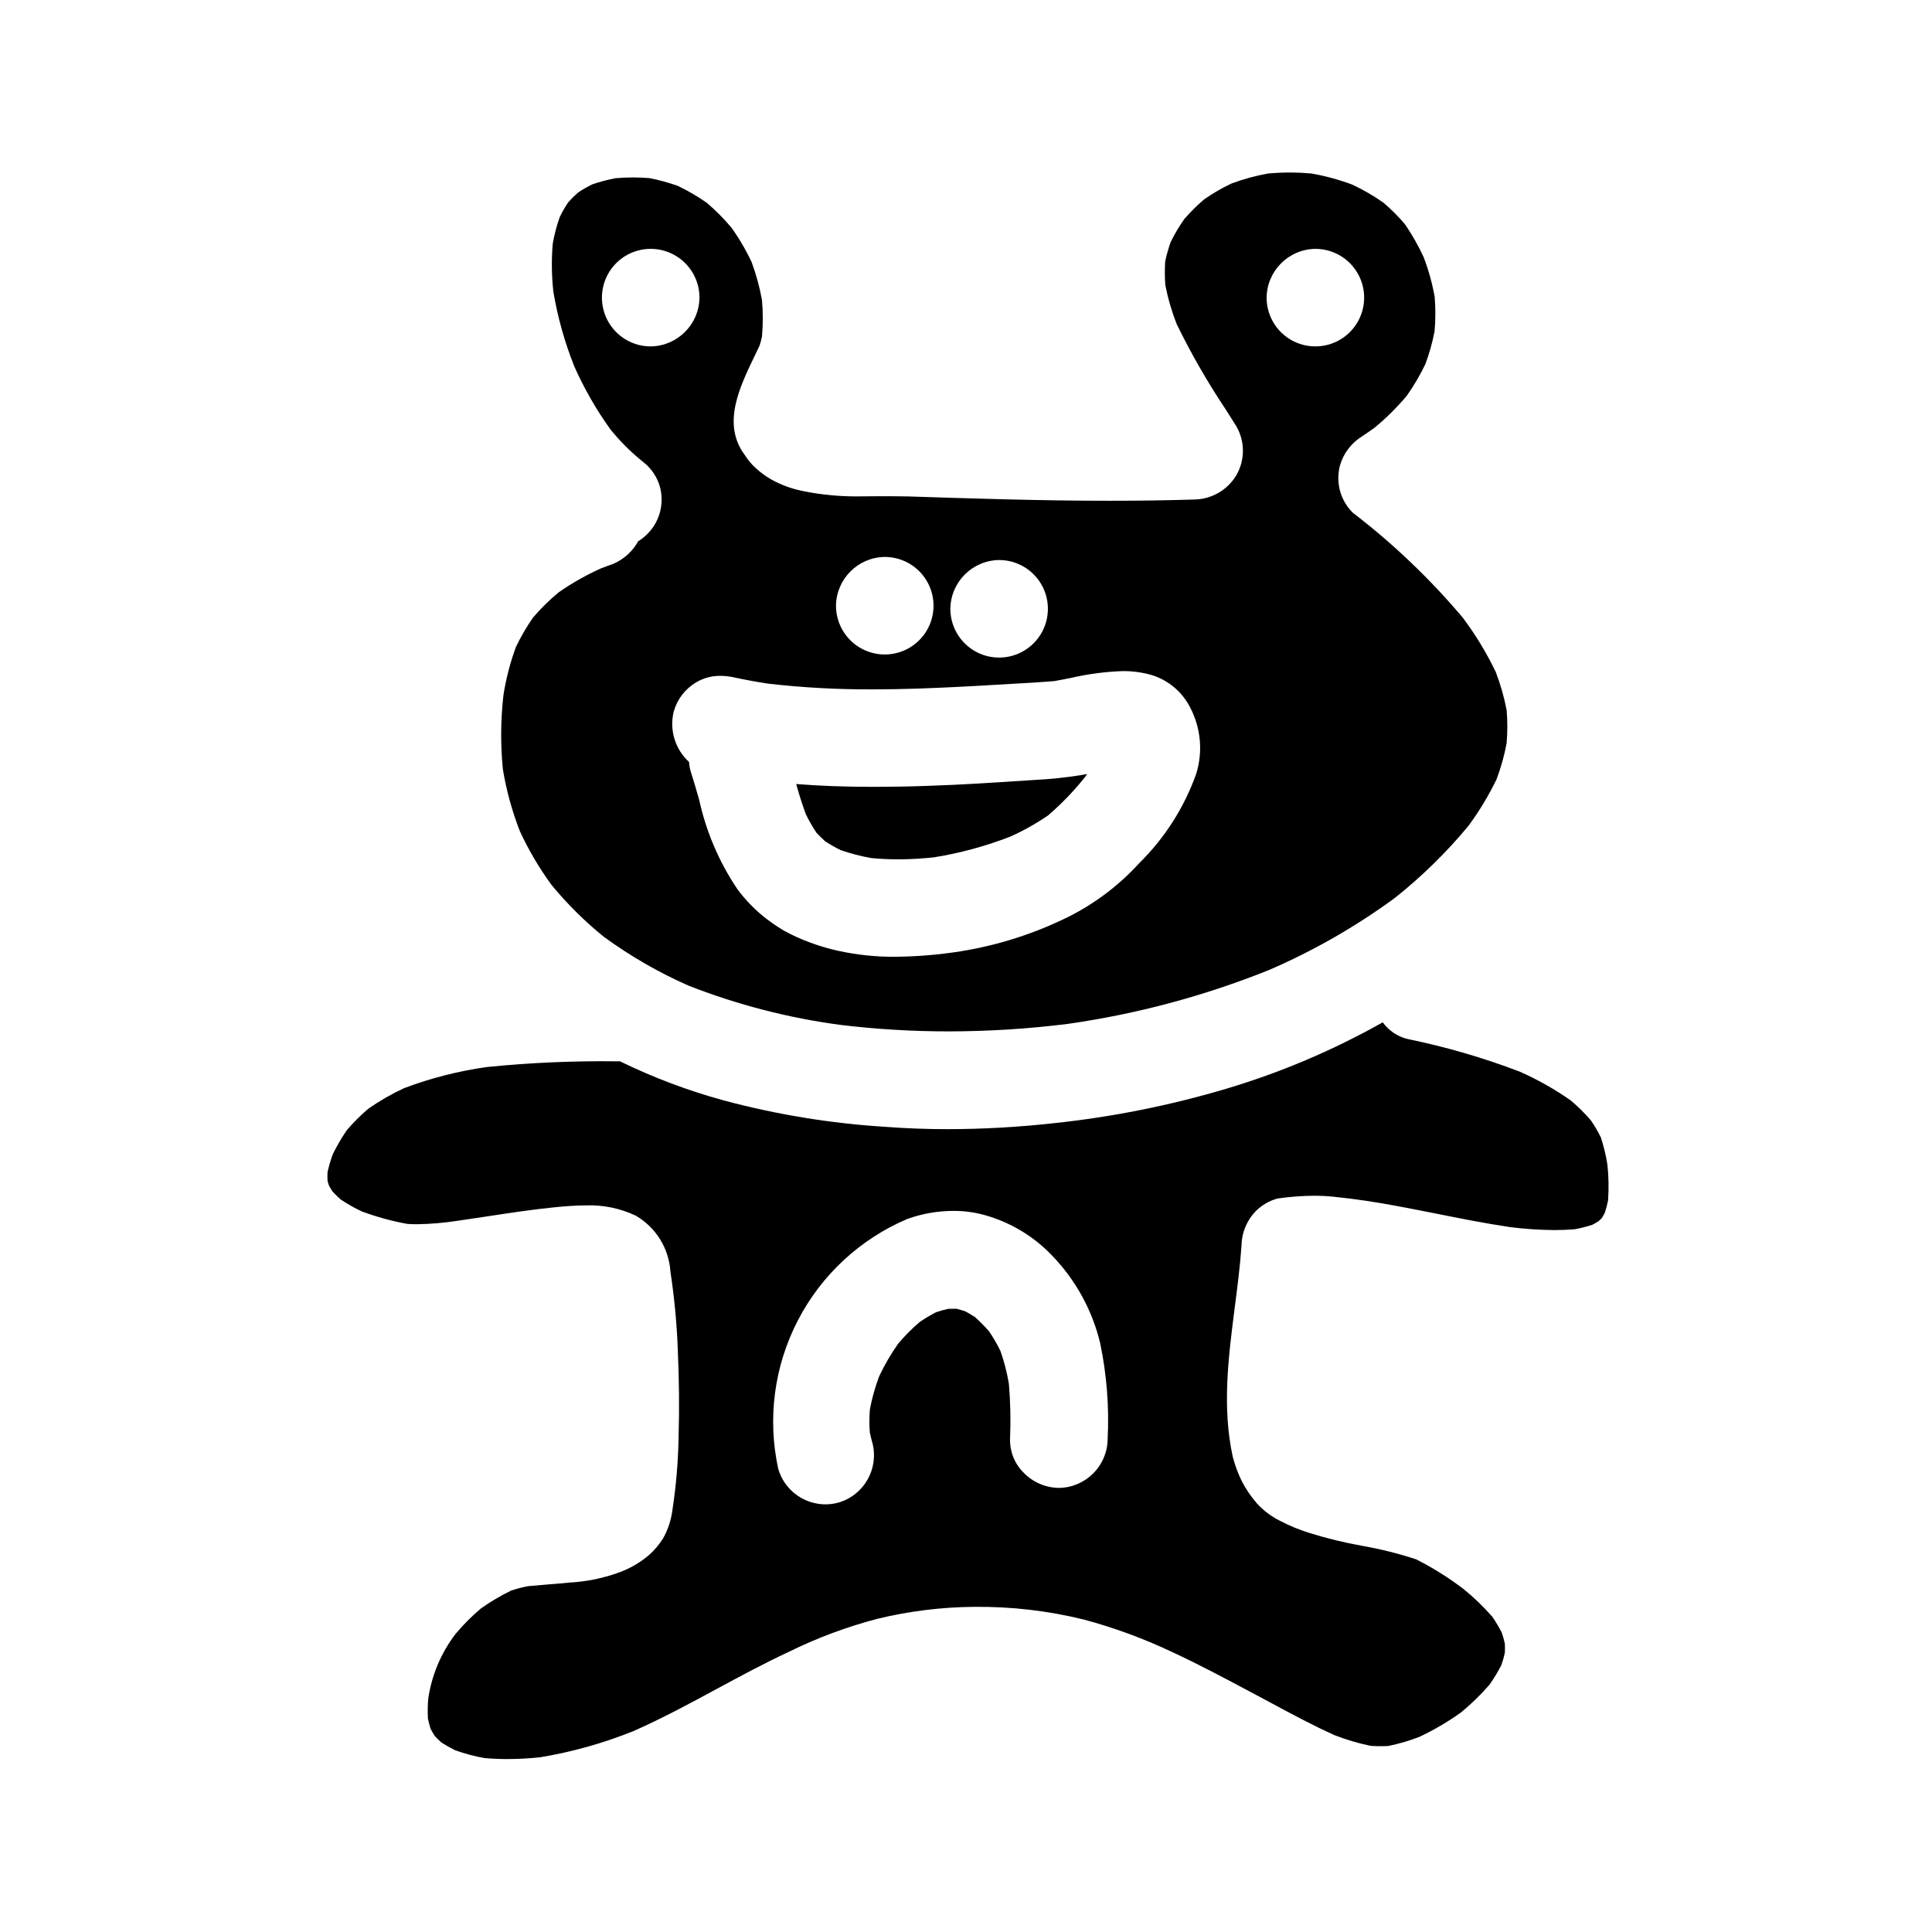
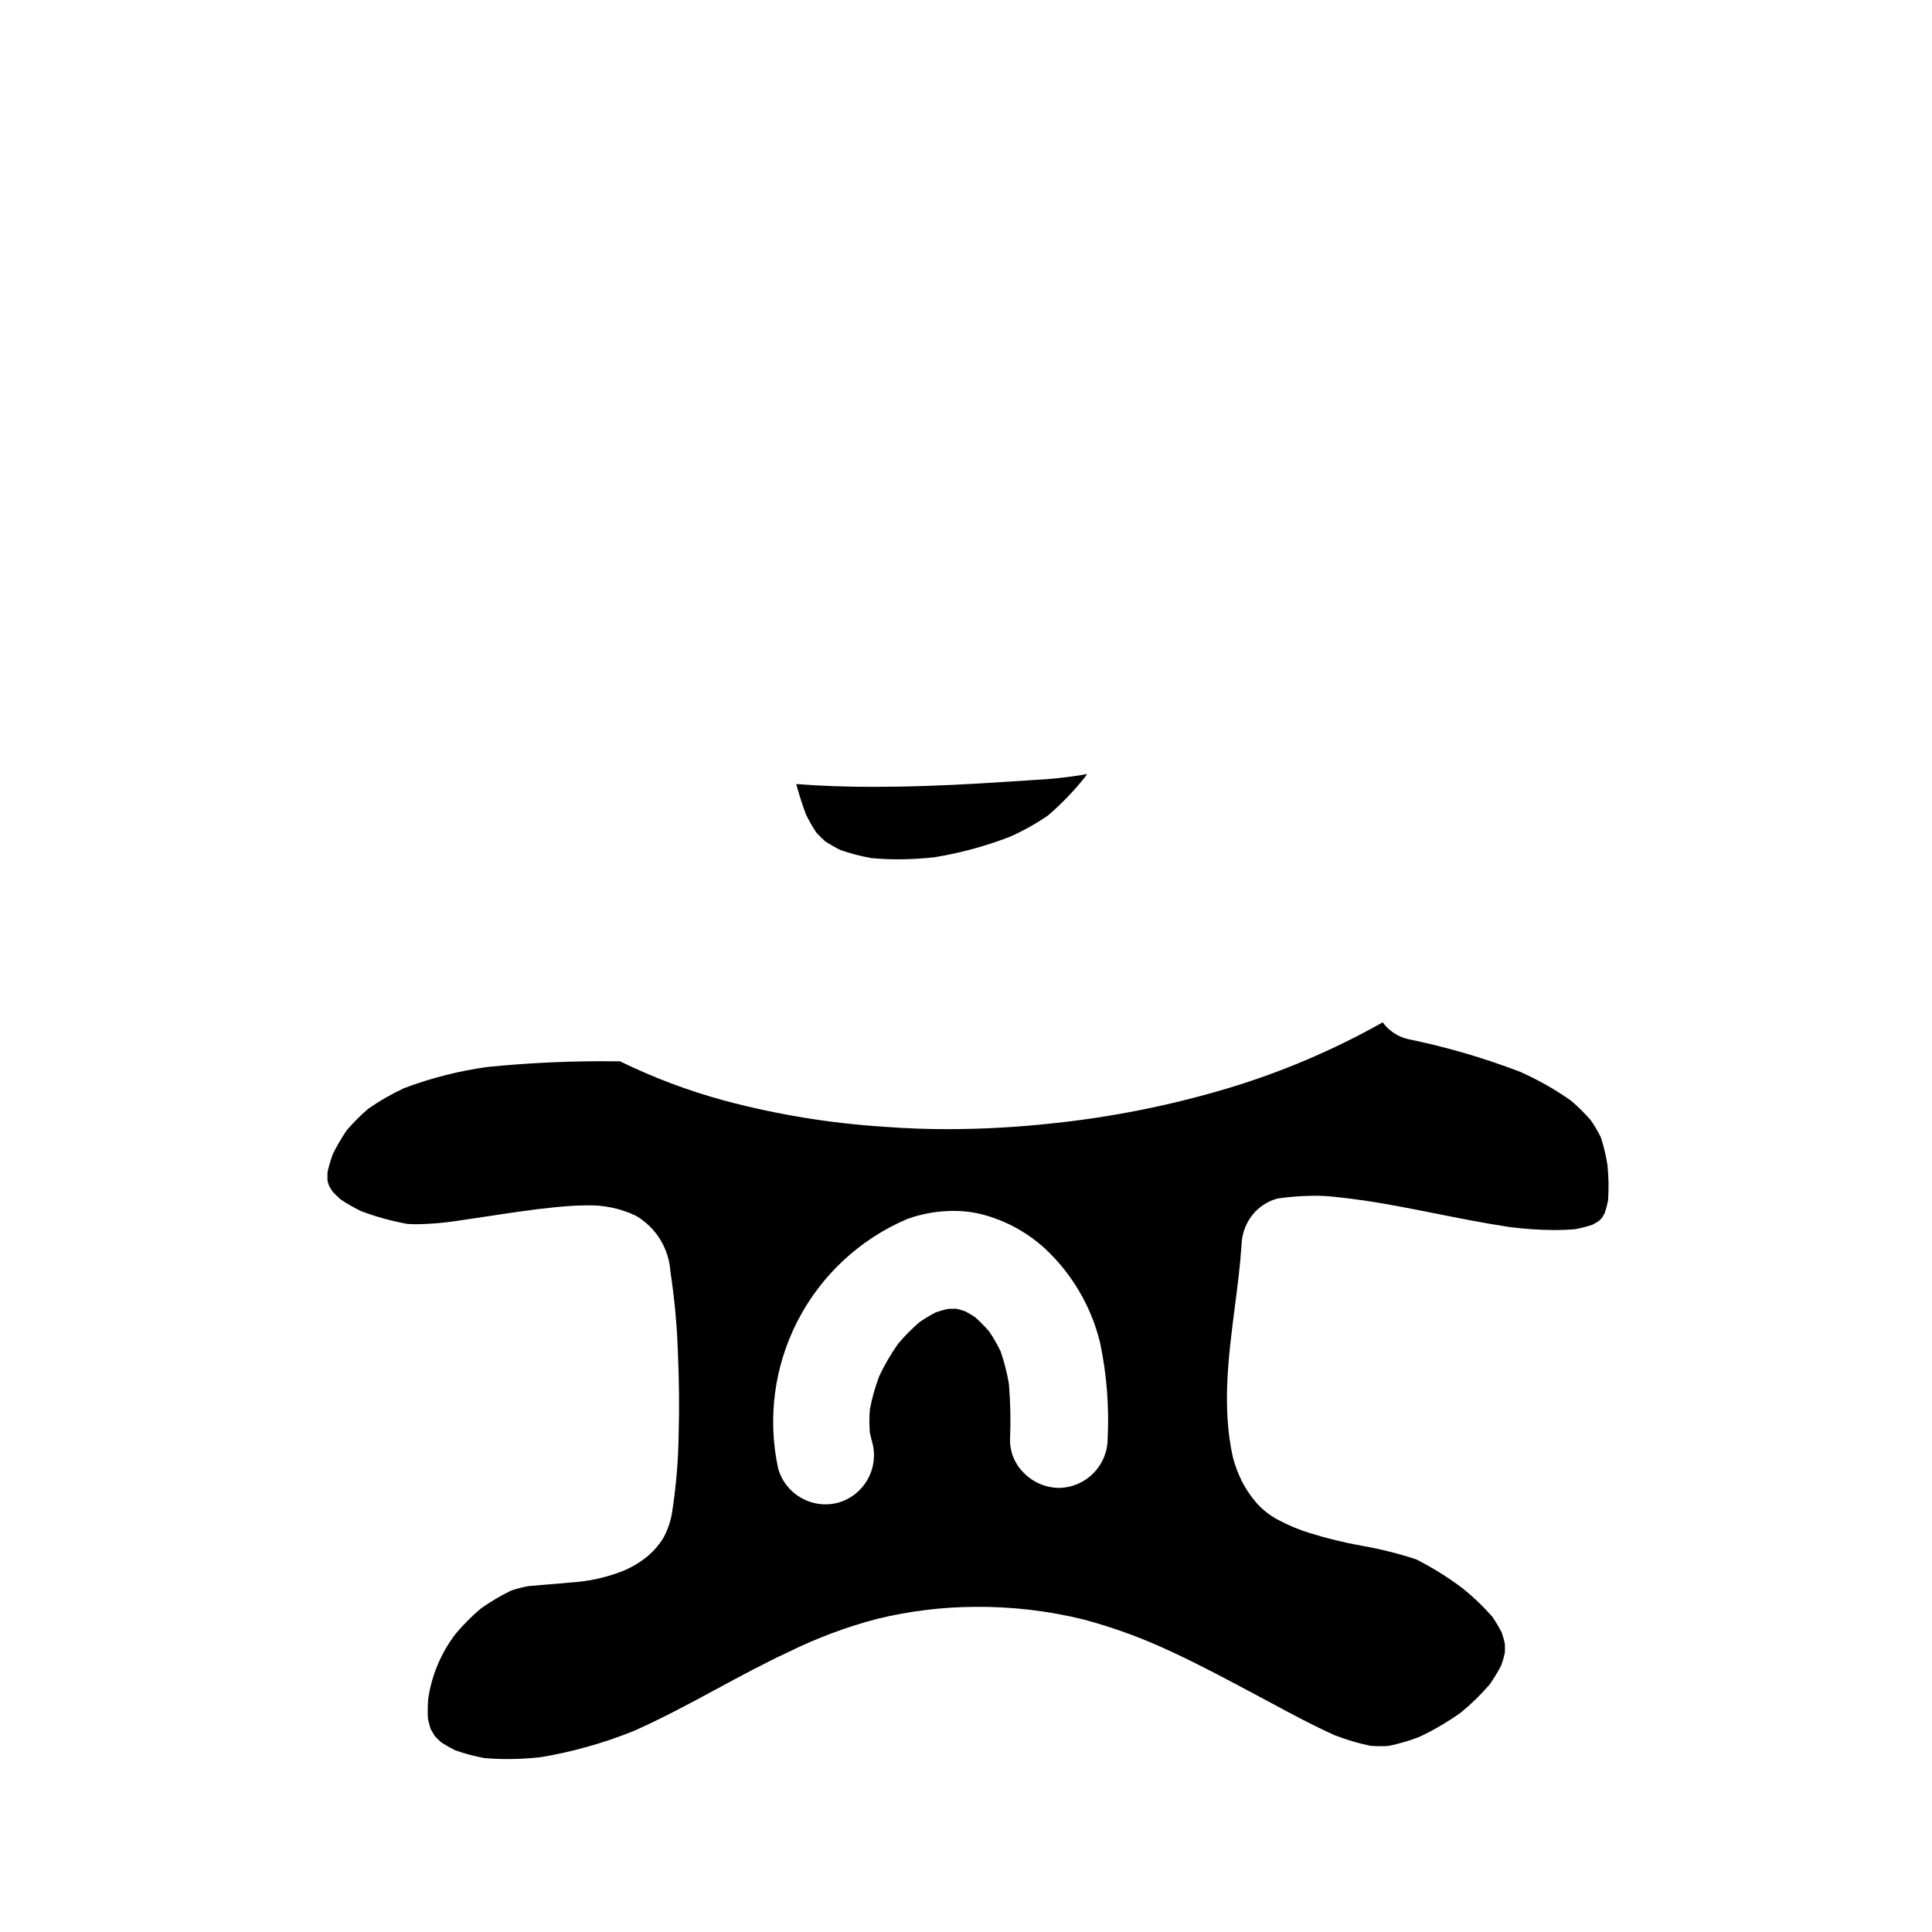
<svg xmlns="http://www.w3.org/2000/svg" fill="#000000" width="800px" height="800px" version="1.1" viewBox="144 144 512 512">
  <g>
-     <path d="m355.21 352.53c0.816 2.883 1.574 5.148 2.363 7.281 0.816 1.684 1.75 3.312 2.793 4.867 0.746 0.789 1.5 1.547 2.297 2.273v0.004c1.328 0.859 2.707 1.641 4.129 2.336 2.644 0.914 5.356 1.617 8.109 2.106 2.316 0.223 4.723 0.336 7.125 0.336 3.18-0.008 6.356-0.188 9.516-0.535 6.871-1.109 13.605-2.938 20.094-5.445 3.535-1.57 6.922-3.465 10.113-5.656 3.531-3.035 6.773-6.394 9.684-10.031l0.656-0.93v-0.023c-0.586 0.109-1.18 0.223-1.781 0.328-4.074 0.645-8.184 1.066-12.309 1.262l-1.617 0.109c-8.785 0.578-17.859 1.18-26.793 1.461-4.828 0.168-9.523 0.25-13.969 0.25-7.555 0-14.293-0.242-20.609-0.746v0.027c0.055 0.23 0.113 0.477 0.199 0.727z" />
+     <path d="m355.21 352.53c0.816 2.883 1.574 5.148 2.363 7.281 0.816 1.684 1.75 3.312 2.793 4.867 0.746 0.789 1.5 1.547 2.297 2.273v0.004c1.328 0.859 2.707 1.641 4.129 2.336 2.644 0.914 5.356 1.617 8.109 2.106 2.316 0.223 4.723 0.336 7.125 0.336 3.18-0.008 6.356-0.188 9.516-0.535 6.871-1.109 13.605-2.938 20.094-5.445 3.535-1.57 6.922-3.465 10.113-5.656 3.531-3.035 6.773-6.394 9.684-10.031l0.656-0.93v-0.023c-0.586 0.109-1.18 0.223-1.781 0.328-4.074 0.645-8.184 1.066-12.309 1.262l-1.617 0.109c-8.785 0.578-17.859 1.18-26.793 1.461-4.828 0.168-9.523 0.25-13.969 0.25-7.555 0-14.293-0.242-20.609-0.746v0.027c0.055 0.23 0.113 0.477 0.199 0.727" />
    <path d="m569.98 452.66c-0.387-2.457-0.965-4.875-1.734-7.238-0.777-1.574-1.668-3.09-2.66-4.535-1.629-1.883-3.402-3.637-5.305-5.242-4.254-2.992-8.793-5.555-13.551-7.652-9.602-3.668-19.484-6.547-29.551-8.613-2.715-0.613-5.113-2.199-6.742-4.453-13.121 7.394-27.027 13.301-41.465 17.602-14.941 4.441-30.262 7.5-45.762 9.137-9.316 1.031-18.68 1.559-28.051 1.574-5.547 0-11.051-0.203-16.387-0.609h0.004c-14.543-0.895-28.961-3.246-43.031-7.023-9.449-2.586-18.633-6.051-27.434-10.348h-0.086-0.812c-11.449-0.145-22.898 0.359-34.293 1.504-7.523 1.043-14.906 2.922-22.016 5.602-3.301 1.531-6.465 3.344-9.453 5.422-2.082 1.762-4.016 3.695-5.785 5.773-1.367 2.012-2.59 4.117-3.664 6.297-0.578 1.562-1.047 3.164-1.406 4.789-0.031 0.754-0.031 1.496 0 2.242 0.121 0.457 0.242 0.895 0.395 1.328 0.305 0.547 0.617 1.074 0.953 1.574 0.688 0.738 1.387 1.418 2.125 2.074 1.77 1.184 3.621 2.238 5.547 3.148 3.945 1.477 8.016 2.594 12.164 3.34 0.871 0.062 1.742 0.082 2.613 0.082 3.504-0.062 7-0.355 10.465-0.883 2.754-0.395 5.512-0.812 8.238-1.223 5.84-0.891 11.875-1.812 17.848-2.402 2.41-0.238 5.262-0.484 8.098-0.484 4.562-0.168 9.098 0.762 13.227 2.715 5.363 3.106 8.816 8.688 9.203 14.871 1.031 6.766 1.68 13.582 1.941 20.418 0.367 8.312 0.438 15.895 0.223 23.172-0.102 6.555-0.648 13.094-1.641 19.574-0.332 2.625-1.168 5.164-2.461 7.477-1.035 1.66-2.305 3.16-3.773 4.457-2.301 1.961-4.934 3.5-7.773 4.543-4.242 1.559-8.695 2.477-13.211 2.723-1.895 0.203-3.785 0.348-5.688 0.496-1.77 0.141-3.543 0.285-5.305 0.457-1.539 0.285-3.059 0.68-4.543 1.18-2.801 1.363-5.484 2.953-8.023 4.754-2.406 2.039-4.637 4.277-6.664 6.691-3.875 5.055-6.383 11.016-7.285 17.32-0.133 1.727-0.156 3.461-0.062 5.191 0.203 0.922 0.438 1.812 0.707 2.711 0.336 0.617 0.691 1.223 1.062 1.824 0.57 0.617 1.172 1.211 1.805 1.77 1.172 0.75 2.383 1.434 3.633 2.055 2.527 0.895 5.125 1.586 7.766 2.066 1.969 0.168 4.039 0.266 6.102 0.266l-0.004-0.004c2.894-0.004 5.785-0.164 8.66-0.473 8.457-1.398 16.734-3.719 24.688-6.918 7.574-3.336 14.957-7.324 22.117-11.195 6.184-3.336 12.57-6.789 19.059-9.809 7.519-3.707 15.395-6.644 23.504-8.77 8.395-2.039 16.992-3.102 25.629-3.172 9.797-0.105 19.566 1.023 29.078 3.363 7.981 2.141 15.75 4.992 23.223 8.52 6.996 3.227 13.895 6.91 20.578 10.465l1.336 0.707c1.574 0.832 3.109 1.66 4.668 2.5 5.383 2.898 10.941 5.879 16.598 8.43v0.004c3.117 1.215 6.328 2.168 9.605 2.848 0.852 0.059 1.68 0.09 2.519 0.09 0.727 0 1.449 0 2.176-0.059 2.793-0.562 5.531-1.363 8.188-2.391 3.875-1.824 7.578-3.996 11.066-6.488 2.719-2.231 5.246-4.691 7.551-7.352 1.172-1.652 2.223-3.387 3.148-5.191 0.383-1.074 0.695-2.172 0.93-3.289 0.043-0.789 0.043-1.598 0-2.398-0.223-1.004-0.496-1.969-0.812-2.926v0.004c-0.75-1.465-1.594-2.879-2.527-4.234-2.348-2.68-4.922-5.152-7.691-7.391-3.914-2.969-8.086-5.582-12.469-7.801-4.723-1.547-9.547-2.75-14.438-3.606-4.617-0.824-9.18-1.938-13.656-3.328-2.793-0.852-5.5-1.965-8.082-3.32-2.25-1.125-4.273-2.652-5.977-4.508l-0.328-0.395v0.004c-1.469-1.719-2.727-3.606-3.754-5.621-1-2.035-1.793-4.168-2.363-6.367-2.887-13.148-1.152-26.539 0.504-39.496 0.699-5.402 1.43-11.02 1.801-16.508h0.004c0.047-3.418 1.402-6.688 3.785-9.141 1.586-1.578 3.551-2.727 5.707-3.328 3.234-0.473 6.492-0.719 9.758-0.742 1.699 0 3.394 0.082 5.082 0.254 5.469 0.547 11.125 1.379 17.277 2.543 3.25 0.605 6.5 1.254 9.75 1.895 6.477 1.297 13.18 2.629 19.824 3.621h0.004c3.914 0.496 7.859 0.758 11.809 0.785 1.855 0 3.656-0.082 5.356-0.223 1.57-0.289 3.121-0.684 4.637-1.184 0.555-0.297 1.102-0.613 1.637-0.945 0.316-0.273 0.609-0.566 0.891-0.859 0.266-0.445 0.508-0.871 0.75-1.316v0.004c0.355-1.086 0.645-2.191 0.871-3.309 0.223-3.164 0.168-6.34-0.164-9.492zm-132.44 72.723c-0.086 7.106-5.824 12.84-12.926 12.926-3.555-0.047-6.941-1.52-9.395-4.094-2.344-2.336-3.625-5.535-3.543-8.848 0.203-4.875 0.102-9.762-0.305-14.625-0.496-2.93-1.23-5.816-2.199-8.625-0.883-1.836-1.902-3.609-3.055-5.293-1.164-1.34-2.41-2.602-3.734-3.785-0.852-0.543-1.699-1.062-2.59-1.535-0.789-0.254-1.551-0.477-2.34-0.668h-0.965c-0.395 0-0.789 0-1.18 0.02l0.004-0.004c-1.113 0.242-2.211 0.551-3.285 0.922-1.5 0.77-2.945 1.637-4.328 2.594-2.047 1.754-3.945 3.668-5.68 5.727-1.93 2.734-3.613 5.633-5.039 8.66-1.066 2.836-1.887 5.762-2.449 8.738-0.164 2.019-0.172 4.051-0.023 6.074 0.184 0.93 0.418 1.844 0.668 2.754h0.004c1.82 6.883-2.207 13.957-9.055 15.902-6.887 1.844-13.973-2.191-15.902-9.055-2.879-13.277-1.039-27.148 5.207-39.219 6.242-12.07 16.5-21.582 29.008-26.906 3.91-1.41 8.039-2.133 12.199-2.144 2.793-0.012 5.574 0.355 8.266 1.094 6.875 1.91 13.098 5.656 18 10.836 6.18 6.43 10.543 14.383 12.641 23.051 1.758 8.379 2.43 16.953 1.996 25.504z" />
-     <path d="m281.77 364.27c2.312 5 5.113 9.758 8.359 14.203 4.148 5.051 8.797 9.664 13.879 13.777 6.988 5.109 14.512 9.449 22.434 12.945 12.98 5.086 26.523 8.586 40.34 10.422 9.508 1.145 19.074 1.715 28.648 1.711 10.5-0.012 20.988-0.668 31.41-1.969 18.328-2.598 36.277-7.398 53.457-14.297 11.805-5.094 22.996-11.504 33.363-19.109 7.137-5.668 13.668-12.062 19.48-19.078 2.887-3.906 5.398-8.074 7.504-12.449 1.145-3.078 2.027-6.246 2.629-9.473 0.246-2.922 0.246-5.859 0-8.785-0.66-3.426-1.621-6.789-2.867-10.051-2.43-5.07-5.352-9.895-8.723-14.395-8.703-10.32-18.496-19.668-29.211-27.875-1.586-1.586-2.734-3.551-3.34-5.707-0.609-2.254-0.609-4.625 0-6.875 0.953-3.227 3.082-5.973 5.961-7.707 1.094-0.727 2.156-1.477 3.219-2.234v-0.004c3.078-2.547 5.918-5.363 8.492-8.422 1.875-2.656 3.527-5.465 4.93-8.398 1.059-2.824 1.875-5.734 2.441-8.695 0.273-3.043 0.281-6.106 0.027-9.152-0.641-3.582-1.617-7.094-2.914-10.496-1.398-3.031-3.047-5.938-4.93-8.695-1.746-2.07-3.664-3.992-5.727-5.746-2.621-1.848-5.406-3.457-8.312-4.809-3.516-1.312-7.144-2.297-10.84-2.938-1.895-0.16-3.805-0.25-5.68-0.25s-3.844 0.09-5.746 0.266v-0.004c-3.309 0.594-6.551 1.48-9.699 2.652-2.539 1.199-4.969 2.609-7.266 4.219-1.887 1.609-3.644 3.359-5.262 5.238-1.355 1.926-2.559 3.953-3.594 6.066-0.586 1.668-1.07 3.367-1.441 5.094-0.133 2.086-0.125 4.18 0.023 6.266 0.691 3.523 1.695 6.977 2.996 10.324 3.777 7.746 8.066 15.227 12.844 22.402 0.992 1.559 1.98 3.121 2.969 4.688h-0.004c2.359 4.031 2.359 9.023 0 13.055-2.363 3.922-6.586 6.34-11.164 6.394-7.215 0.223-14.562 0.328-22.434 0.328-8.746 0-17.984-0.133-28.262-0.395-8.453-0.223-16.898-0.477-25.344-0.758-1.254-0.031-2.512-0.039-3.766-0.039h-3.754-1.051l-2.363 0.02h-0.789c-5.477 0.133-10.953-0.363-16.316-1.48-2.715-0.578-5.332-1.547-7.773-2.875-1.59-0.887-3.066-1.961-4.402-3.199-1.066-0.973-1.992-2.086-2.758-3.305-6.215-8.211-1.527-17.918 2.613-26.488 0.426-0.883 0.84-1.742 1.234-2.594l0.004-0.004c0.258-0.773 0.469-1.562 0.637-2.359 0.289-3.242 0.289-6.5 0-9.738-0.621-3.41-1.535-6.758-2.731-10.008-1.508-3.227-3.312-6.309-5.391-9.199-1.973-2.34-4.129-4.512-6.453-6.5-2.438-1.723-5.019-3.231-7.715-4.516-2.457-0.879-4.981-1.57-7.543-2.066-1.469-0.121-2.938-0.18-4.383-0.18-1.449 0-3.035 0.07-4.543 0.199-2.113 0.395-4.195 0.941-6.227 1.645-1.297 0.633-2.555 1.355-3.754 2.156-0.938 0.824-1.82 1.703-2.644 2.641-0.812 1.227-1.547 2.504-2.195 3.824-0.828 2.316-1.457 4.699-1.871 7.125-0.352 4.215-0.297 8.453 0.16 12.656 1.141 6.797 3.004 13.449 5.566 19.848 2.609 5.875 5.816 11.465 9.566 16.68 2.297 2.84 4.863 5.453 7.66 7.801 0.418 0.316 0.812 0.641 1.18 0.965 2.051 1.641 3.539 3.875 4.262 6.398 0.918 3.359 0.449 6.949-1.305 9.961-1.098 1.852-2.629 3.41-4.465 4.535l-0.316 0.555h0.004c-1.758 2.867-4.512 4.981-7.734 5.941l-1.77 0.664-0.004 0.004c-3.934 1.762-7.695 3.887-11.23 6.356-2.453 2.031-4.731 4.269-6.801 6.691-1.711 2.461-3.219 5.055-4.516 7.754-1.527 4.156-2.641 8.449-3.324 12.824-0.738 6.512-0.789 13.086-0.148 19.609 0.93 5.613 2.438 11.113 4.5 16.414zm210.82-154.32c5.227 0 9.941 3.148 11.941 7.977 2 4.832 0.895 10.391-2.801 14.09-3.699 3.695-9.258 4.801-14.086 2.801-4.832-2-7.981-6.715-7.981-11.941 0.094-7.102 5.828-12.832 12.926-12.926zm-83.809 82.461c5.227 0 9.941 3.152 11.941 7.981 2 4.832 0.895 10.391-2.805 14.086-3.695 3.699-9.254 4.805-14.086 2.805-4.828-2.004-7.977-6.715-7.977-11.945 0.09-7.098 5.824-12.832 12.926-12.926zm-30.309-0.82v0.004c5.227 0 9.941 3.148 11.941 7.977 2 4.832 0.895 10.391-2.801 14.09-3.699 3.695-9.258 4.801-14.086 2.801-4.832-2-7.981-6.715-7.981-11.941 0.094-7.098 5.82-12.828 12.918-12.926zm-43.57 31.516c1.195 0.004 2.391 0.137 3.559 0.395 2.926 0.637 5.902 1.18 9.16 1.68 9.176 1.047 18.406 1.551 27.645 1.508 3.856 0 7.805-0.07 12.055-0.211 6.641-0.23 13.383-0.566 20.012-0.973 1.789-0.121 3.586-0.211 5.375-0.312 3.492-0.184 7.117-0.395 10.648-0.688 1.508-0.266 3.027-0.566 4.555-0.871 4.461-1.031 9.008-1.629 13.586-1.785 2.539-0.023 5.07 0.309 7.516 0.984 4.535 1.34 8.309 4.496 10.426 8.723 2.82 5.414 3.379 11.727 1.551 17.551-3.18 8.934-8.348 17.027-15.117 23.668-5.254 5.766-11.516 10.527-18.469 14.059-9.07 4.519-18.773 7.644-28.777 9.262-5.75 0.914-11.559 1.402-17.379 1.457-5.016 0.035-10.02-0.48-14.922-1.539-2.527-0.539-5.012-1.262-7.438-2.164-2.457-0.875-4.836-1.949-7.117-3.207-2.195-1.297-4.281-2.777-6.231-4.422-2.305-1.98-4.375-4.215-6.176-6.66-4.809-7.16-8.227-15.16-10.07-23.586-0.695-2.449-1.398-4.887-2.176-7.297-0.289-0.891-0.465-1.816-0.516-2.754-3.703-3.383-5.258-8.516-4.051-13.383 0.918-3.242 3.047-6.008 5.949-7.723 1.938-1.145 4.152-1.734 6.402-1.711zm-18.461-87.305c-5.231 0-9.941-3.148-11.941-7.981-2-4.828-0.895-10.391 2.801-14.086 3.695-3.695 9.258-4.805 14.086-2.801 4.832 2 7.981 6.711 7.981 11.941-0.094 7.098-5.828 12.832-12.926 12.926z" />
  </g>
</svg>